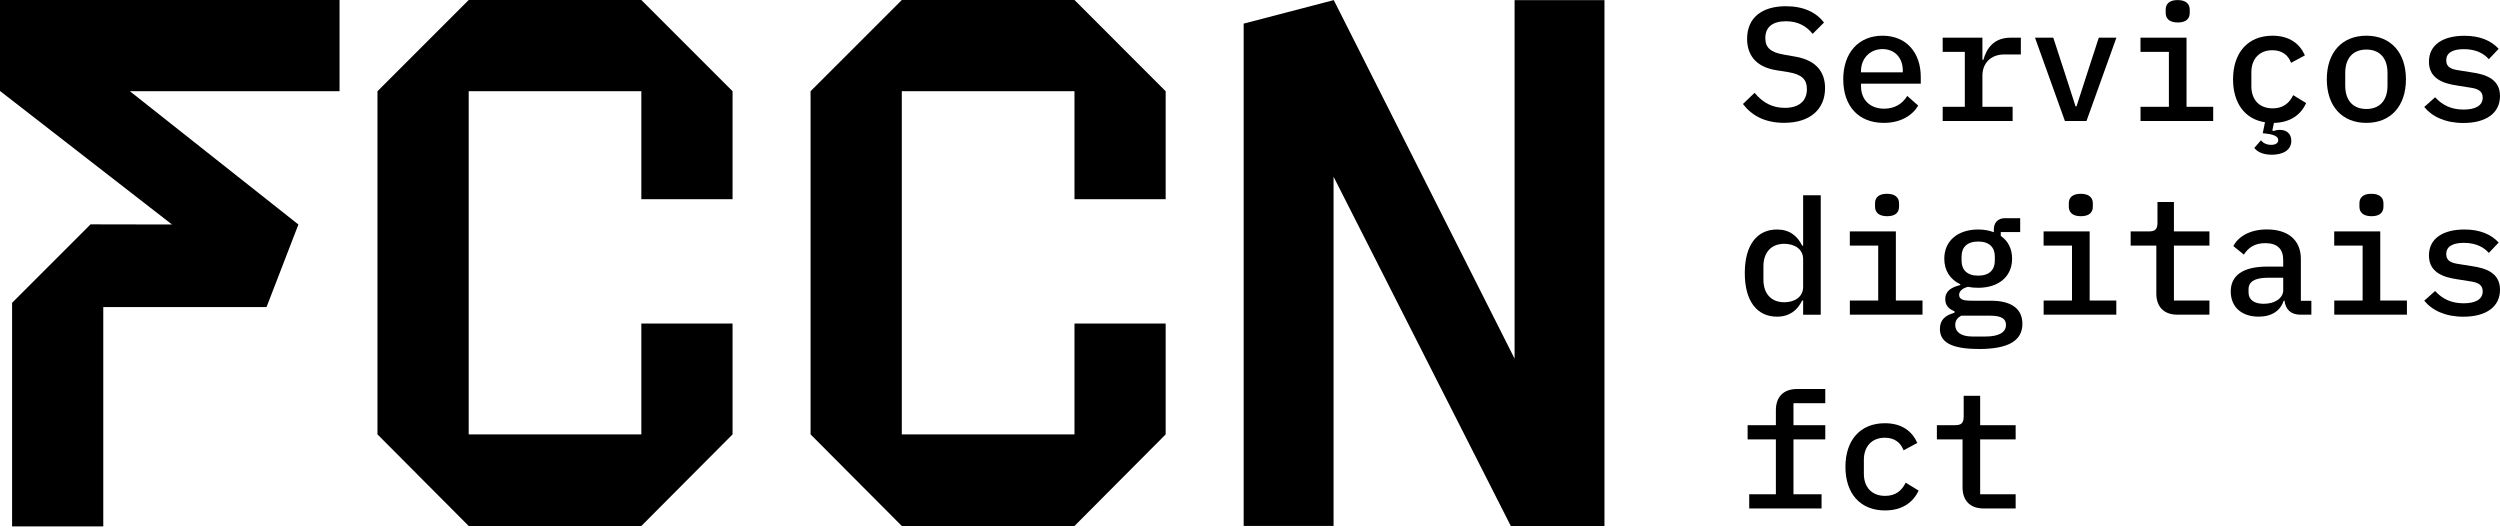
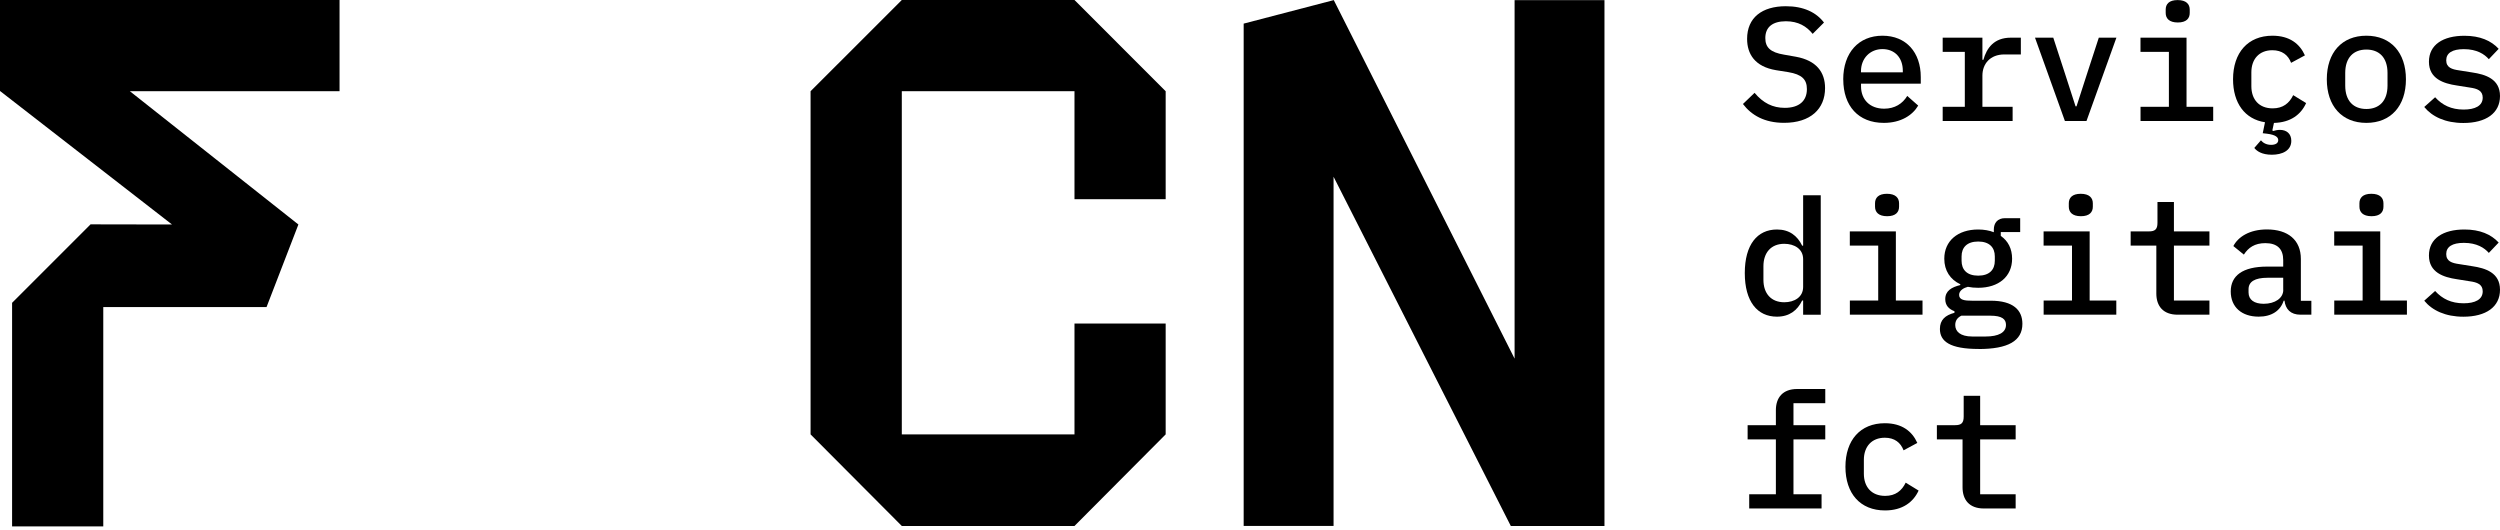
<svg xmlns="http://www.w3.org/2000/svg" width="165" height="35" viewBox="0 0 165 35" fill="none">
  <rect x="0" y="0" width="165" height="35" fill="#808080" stroke="none" />
  <g clip-path="url(#clip0_781_2393)">
    <rect width="165" height="35" fill="white" />
    <path d="M115.034 6.864L115.802 6.127C116.365 6.799 116.997 7.118 117.795 7.118C118.732 7.118 119.255 6.67 119.255 5.882C119.255 5.244 118.926 4.911 118.029 4.761L117.218 4.632C115.812 4.398 115.309 3.556 115.309 2.564C115.309 1.168 116.291 0.411 117.866 0.411C119.038 0.411 119.87 0.815 120.383 1.488L119.636 2.235C119.232 1.736 118.688 1.403 117.866 1.403C116.994 1.403 116.511 1.787 116.511 2.51C116.511 3.118 116.831 3.457 117.748 3.607L118.535 3.746C119.877 3.991 120.454 4.758 120.454 5.814C120.454 7.19 119.493 8.107 117.748 8.107C116.457 8.107 115.594 7.604 115.031 6.86L115.034 6.864Z" fill="black" />
    <path d="M121.653 5.244C121.653 3.474 122.675 2.357 124.244 2.357C125.813 2.357 126.771 3.464 126.771 5.084V5.522H122.828V5.702C122.828 6.565 123.405 7.173 124.353 7.173C125.056 7.173 125.569 6.843 125.878 6.331L126.601 6.969C126.227 7.607 125.46 8.11 124.332 8.11C122.648 8.11 121.656 6.989 121.656 5.244H121.653ZM122.825 4.7V4.775H125.586V4.67C125.586 3.807 125.052 3.24 124.241 3.24C123.429 3.24 122.825 3.848 122.825 4.7Z" fill="black" />
    <path d="M128.217 7.047H129.678V3.424H128.217V2.486H130.839V3.947H130.904C131.118 3.179 131.597 2.486 132.714 2.486H133.376V3.593H132.289C131.342 3.593 130.839 4.222 130.839 4.989V7.047H132.833V7.984H128.217V7.047Z" fill="black" />
    <path d="M136.283 7.984L134.31 2.486H135.516L136.273 4.809L136.986 7.017H137.051L137.764 4.809L138.521 2.486H139.683L137.709 7.984H136.28H136.283Z" fill="black" />
    <path d="M141.272 7.047H143.147V3.423H141.272V2.486H144.311V7.047H146.071V7.984H141.275V7.047H141.272ZM142.936 0.856V0.632C142.936 0.279 143.15 0.004 143.724 0.004C144.298 0.004 144.522 0.282 144.522 0.632V0.856C144.522 1.209 144.308 1.484 143.734 1.484C143.16 1.484 142.936 1.206 142.936 0.856Z" fill="black" />
    <path d="M152.119 3.658L151.212 4.147C151.022 3.634 150.614 3.315 149.976 3.315C149.103 3.315 148.59 3.902 148.59 4.775V5.692C148.59 6.555 149.09 7.152 149.996 7.152C150.679 7.152 151.093 6.813 151.351 6.28L152.204 6.803C151.864 7.56 151.182 8.083 150.081 8.113L149.976 8.602L150.02 8.647C150.17 8.602 150.329 8.572 150.479 8.572C150.893 8.572 151.226 8.806 151.226 9.295C151.226 9.944 150.618 10.212 149.945 10.212C149.273 10.212 148.944 9.968 148.784 9.764L149.222 9.261C149.351 9.421 149.575 9.56 149.894 9.56C150.159 9.56 150.363 9.465 150.363 9.251C150.363 9.081 150.234 8.898 149.606 8.823L149.341 8.793L149.49 8.069C148.159 7.866 147.381 6.803 147.381 5.234C147.381 3.474 148.363 2.357 149.983 2.357C151.114 2.357 151.783 2.89 152.126 3.658H152.119Z" fill="black" />
    <path d="M153.569 5.234C153.569 3.474 154.56 2.357 156.18 2.357C157.8 2.357 158.792 3.478 158.792 5.234C158.792 6.989 157.8 8.11 156.18 8.11C154.56 8.11 153.569 6.989 153.569 5.234ZM157.576 5.648V4.816C157.576 3.794 157.023 3.271 156.18 3.271C155.338 3.271 154.785 3.794 154.785 4.816V5.648C154.785 6.67 155.338 7.193 156.18 7.193C157.023 7.193 157.576 6.67 157.576 5.648Z" fill="black" />
    <path d="M160.004 7.057L160.718 6.419C161.196 6.942 161.784 7.231 162.602 7.231C163.35 7.231 163.859 6.986 163.859 6.443C163.859 5.974 163.485 5.845 163.017 5.78L162.144 5.641C161.281 5.512 160.31 5.203 160.31 4.076C160.31 2.948 161.247 2.361 162.653 2.361C163.676 2.361 164.413 2.68 164.912 3.223L164.263 3.906C163.974 3.576 163.475 3.244 162.613 3.244C161.855 3.244 161.451 3.498 161.451 3.981C161.451 4.463 161.835 4.578 162.293 4.643L163.166 4.782C164.039 4.911 165 5.21 165 6.337C165 7.465 164.083 8.117 162.582 8.117C161.4 8.117 160.524 7.703 160.001 7.061L160.004 7.057Z" fill="black" />
    <path d="M119.007 19.833H118.943C118.624 20.495 118.09 20.9 117.279 20.9C115.988 20.9 115.156 19.908 115.156 18.023C115.156 16.138 115.988 15.147 117.279 15.147C118.09 15.147 118.62 15.551 118.943 16.213H119.007V12.888H120.169V20.774H119.007V19.837V19.833ZM119.007 18.937V17.103C119.007 16.43 118.43 16.091 117.761 16.091C116.888 16.091 116.386 16.678 116.386 17.572V18.468C116.386 19.365 116.888 19.949 117.761 19.949C118.433 19.949 119.007 19.609 119.007 18.937Z" fill="black" />
    <path d="M122.088 19.833H123.962V16.209H122.088V15.272H125.127V19.833H126.886V20.77H122.091V19.833H122.088ZM123.752 13.642V13.418C123.752 13.065 123.966 12.79 124.539 12.79C125.113 12.79 125.338 13.068 125.338 13.418V13.642C125.338 13.995 125.124 14.27 124.55 14.27C123.976 14.27 123.752 13.992 123.752 13.642Z" fill="black" />
    <path d="M130.591 23.032C128.693 23.032 128.034 22.53 128.034 21.711C128.034 21.113 128.387 20.804 128.995 20.645V20.54C128.622 20.4 128.387 20.156 128.387 19.741C128.387 19.198 128.802 18.954 129.379 18.814V18.76C128.717 18.451 128.323 17.863 128.323 17.076C128.323 15.904 129.206 15.147 130.561 15.147C130.945 15.147 131.298 15.211 131.593 15.327V15.147C131.593 14.719 131.838 14.399 132.33 14.399H133.332V15.316H132.052V15.571C132.53 15.9 132.799 16.413 132.799 17.076C132.799 18.247 131.916 18.994 130.561 18.994C130.316 18.994 130.092 18.974 129.878 18.93C129.623 18.994 129.301 19.164 129.301 19.463C129.301 19.803 129.674 19.847 130.153 19.847H131.389C132.87 19.847 133.478 20.465 133.478 21.372C133.478 22.502 132.53 23.036 130.588 23.036L130.591 23.032ZM131.359 20.835H129.45C129.185 20.964 129.046 21.164 129.046 21.453C129.046 21.867 129.365 22.21 130.177 22.21H131.04C131.912 22.21 132.395 21.945 132.395 21.443C132.395 21.069 132.14 20.835 131.362 20.835H131.359ZM131.658 17.211V16.923C131.658 16.335 131.305 15.941 130.561 15.941C129.817 15.941 129.464 16.335 129.464 16.923V17.211C129.464 17.799 129.817 18.193 130.561 18.193C131.305 18.193 131.658 17.799 131.658 17.211Z" fill="black" />
    <path d="M134.877 19.833H136.752V16.209H134.877V15.272H137.917V19.833H139.676V20.77H134.88V19.833H134.877ZM136.541 13.642V13.418C136.541 13.065 136.755 12.79 137.329 12.79C137.903 12.79 138.127 13.068 138.127 13.418V13.642C138.127 13.995 137.913 14.27 137.339 14.27C136.765 14.27 136.541 13.992 136.541 13.642Z" fill="black" />
    <path d="M143.724 20.77C142.763 20.77 142.318 20.196 142.318 19.375V16.209H140.623V15.272H141.829C142.233 15.272 142.393 15.133 142.393 14.708V13.333H143.479V15.272H145.823V16.209H143.479V19.833H145.823V20.77H143.724Z" fill="black" />
    <path d="M151.834 20.77C151.171 20.77 150.842 20.397 150.777 19.843H150.723C150.509 20.506 149.935 20.899 149.073 20.899C147.955 20.899 147.229 20.271 147.229 19.235C147.229 18.2 148.006 17.595 149.636 17.595H150.692V17.167C150.692 16.43 150.299 16.047 149.511 16.047C148.808 16.047 148.39 16.345 148.095 16.804L147.402 16.24C147.711 15.642 148.458 15.143 149.619 15.143C151.005 15.143 151.857 15.836 151.857 17.092V19.853H152.55V20.77H151.837H151.834ZM150.692 19.13V18.332H149.66C148.808 18.332 148.404 18.597 148.404 19.089V19.303C148.404 19.792 148.787 20.05 149.405 20.05C150.153 20.05 150.696 19.677 150.696 19.134L150.692 19.13Z" fill="black" />
    <path d="M154.058 19.833H155.933V16.209H154.058V15.272H157.097V19.833H158.857V20.77H154.061V19.833H154.058ZM155.722 13.642V13.418C155.722 13.065 155.936 12.79 156.51 12.79C157.084 12.79 157.308 13.068 157.308 13.418V13.642C157.308 13.995 157.094 14.27 156.52 14.27C155.946 14.27 155.722 13.992 155.722 13.642Z" fill="black" />
    <path d="M160.004 19.843L160.718 19.205C161.196 19.728 161.784 20.017 162.602 20.017C163.35 20.017 163.859 19.772 163.859 19.229C163.859 18.76 163.485 18.631 163.017 18.566L162.144 18.427C161.281 18.298 160.31 17.989 160.31 16.862C160.31 15.734 161.247 15.147 162.653 15.147C163.676 15.147 164.413 15.466 164.912 16.009L164.263 16.692C163.974 16.362 163.475 16.029 162.613 16.029C161.855 16.029 161.451 16.284 161.451 16.767C161.451 17.249 161.835 17.364 162.293 17.429L163.166 17.568C164.039 17.697 165 17.996 165 19.123C165 20.251 164.083 20.903 162.582 20.903C161.4 20.903 160.524 20.488 160.001 19.847L160.004 19.843Z" fill="black" />
    <path d="M115.448 32.623H117.208V28.999H115.343V28.062H117.208V27.07C117.208 26.248 117.656 25.674 118.614 25.674H120.468V26.612H118.369V28.062H120.468V28.999H118.369V32.623H120.223V33.56H115.448V32.623Z" fill="black" />
    <path d="M121.799 30.809C121.799 29.05 122.78 27.933 124.4 27.933C125.531 27.933 126.2 28.466 126.543 29.233L125.636 29.722C125.443 29.209 125.039 28.89 124.4 28.89C123.528 28.89 123.015 29.478 123.015 30.351V31.267C123.015 32.13 123.514 32.728 124.421 32.728C125.103 32.728 125.518 32.388 125.776 31.855L126.628 32.378C126.275 33.145 125.562 33.689 124.411 33.689C122.77 33.689 121.799 32.568 121.799 30.812V30.809Z" fill="black" />
    <path d="M130.934 33.56C129.973 33.56 129.528 32.986 129.528 32.164V28.999H127.834V28.061H129.039C129.443 28.061 129.603 27.922 129.603 27.498V26.122H130.69V28.061H133.033V28.999H130.69V32.622H133.033V33.56H130.934Z" fill="black" />
    <path d="M22.407 0H0V6.004L11.353 14.817L5.977 14.807L0.798 19.986V34.742H6.816V20.268H17.591L19.694 14.817L8.572 6.021H22.41V0H22.407Z" fill="black" />
-     <path d="M48.349 13.149V6.021L42.328 4.57764e-05H30.934L24.913 6.021V28.669L30.934 34.714H42.328L48.349 28.669V21.354H42.328V28.669H30.934V6.021H42.328V13.149H48.349Z" fill="black" />
    <path d="M76.934 13.149V6.021L70.933 0.017L70.916 4.57764e-05H59.519L59.502 0.017L53.498 6.021V28.669L59.519 34.714H70.916L76.934 28.669V21.354H70.916V28.669H59.519V6.021H70.916V13.149H76.934Z" fill="black" />
    <path d="M88.015 11.659V34.711H82.082V1.559L88.029 0.007L99.963 23.67V0.007H105.895V34.718H99.715L88.012 11.659H88.015Z" fill="black" />
  </g>
  <defs>
    <clipPath id="clip0_781_2393">
      <rect width="165" height="35" fill="white" />
    </clipPath>
  </defs>
</svg>